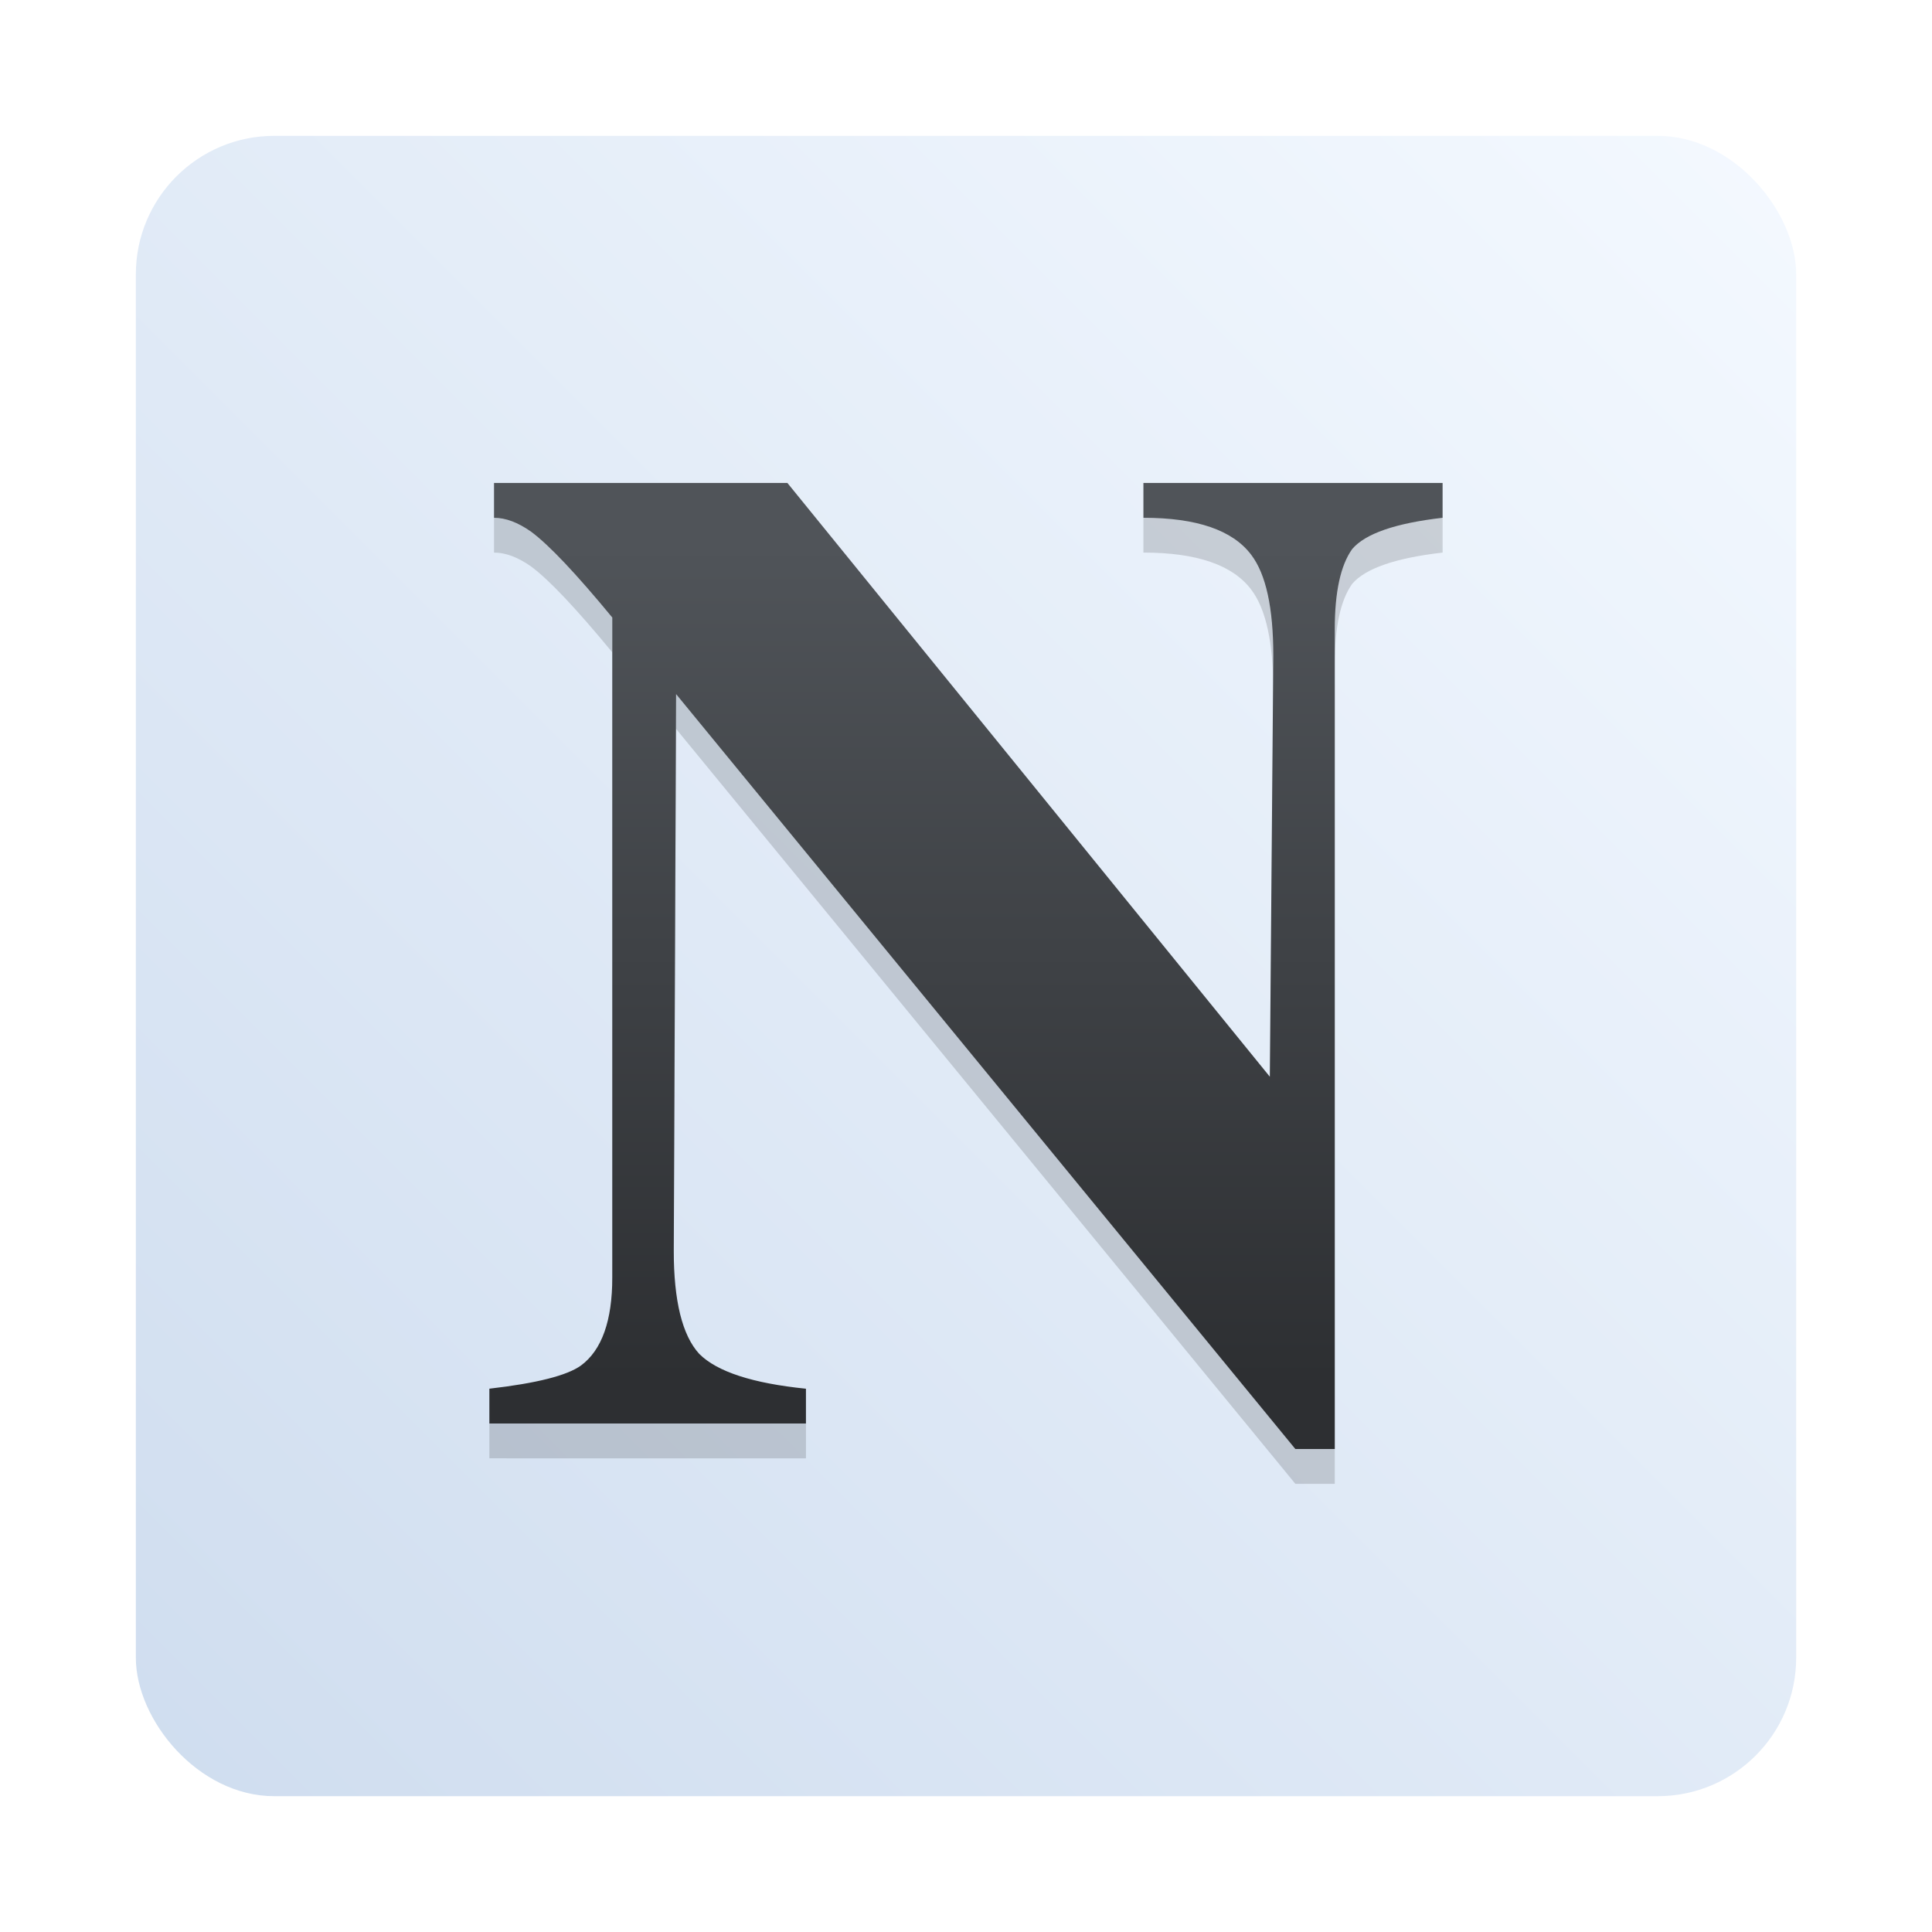
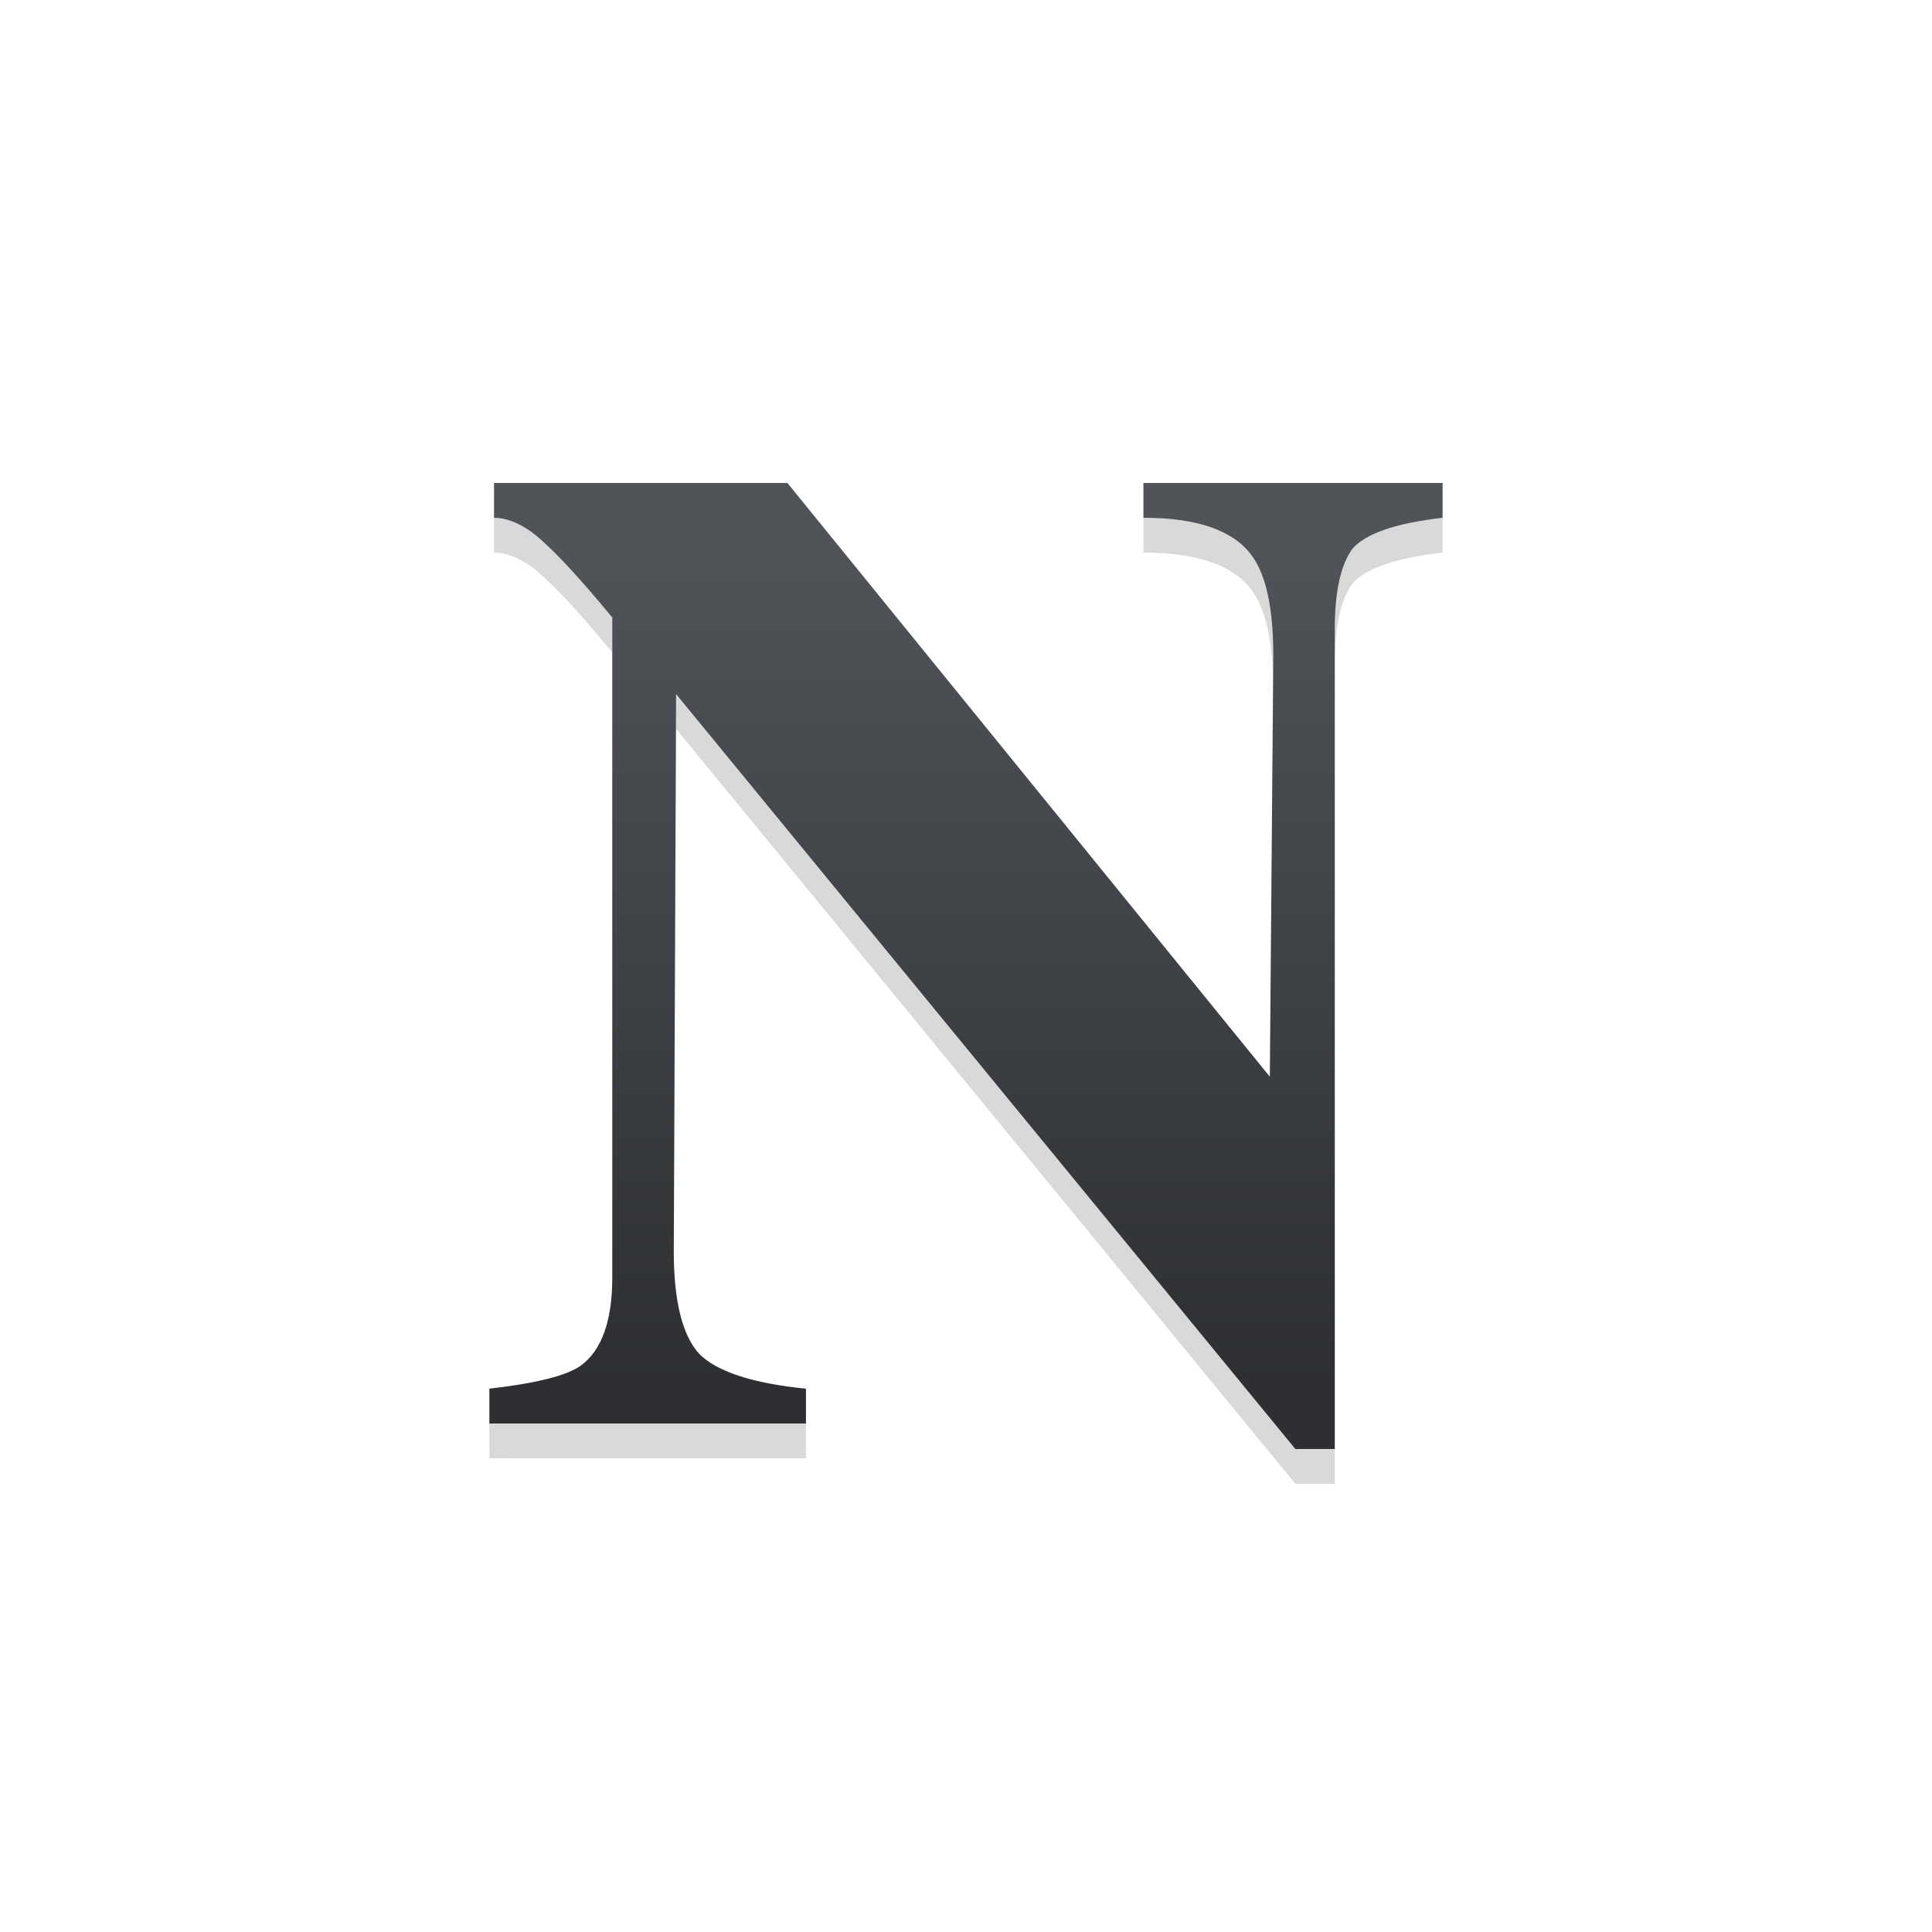
<svg xmlns="http://www.w3.org/2000/svg" width="64" height="64" version="1.1">
  <defs>
    <linearGradient id="linearGradient890" x1="29.794" x2="29.794" y1="18.047" y2="45.675" gradientUnits="userSpaceOnUse">
      <stop stop-color="#505459" offset="0" />
      <stop stop-color="#2d2f32" offset="1" />
    </linearGradient>
    <filter id="filter902" x="-.109" y="-.107" width="1.217" height="1.215" color-interpolation-filters="sRGB">
      <feGaussianBlur stdDeviation="1.43" />
    </filter>
    <linearGradient id="linearGradient1159-3" x1="-184.75" x2="-170.2" y1="-1.266" y2="-15.817" gradientTransform="matrix(3.78 0 0 3.78 702.82 64.287)" gradientUnits="userSpaceOnUse">
      <stop stop-color="#cfddef" offset="0" />
      <stop stop-color="#f4f9ff" offset="1" />
    </linearGradient>
  </defs>
-   <rect x="4.5" y="4.5" width="55.001" height="55.001" ry="4.588" fill="url(#linearGradient1159-3)" stroke-width="3.78" />
  <g transform="translate(0 1.153)" filter="url(#filter902)" opacity=".15" aria-label="N">
    <path d="m16.211 47.155v-1.153q2.343-0.269 3.035-0.768 1.037-0.768 1.037-2.92v-21.858q-1.806-2.19-2.689-2.843-0.653-0.461-1.229-0.461v-1.153h9.719l15.981 19.669 0.115-13.945q0-2.382-0.73-3.342-0.922-1.229-3.573-1.229v-1.153h9.911v1.153q-2.343 0.269-2.996 1.037-0.576 0.807-0.576 2.651v27.16h-1.306l-20.514-25.008-0.077 18.439q0 2.497 0.845 3.419 0.884 0.884 3.534 1.153v1.153z" stroke-width=".983" />
  </g>
  <g aria-label="N">
    <path d="m16.211 47.155v-1.153q2.343-0.269 3.035-0.768 1.037-0.768 1.037-2.92v-21.858q-1.806-2.19-2.689-2.843-0.653-0.461-1.229-0.461v-1.153h9.719l15.981 19.669 0.115-13.945q0-2.382-0.73-3.342-0.922-1.229-3.573-1.229v-1.153h9.911v1.153q-2.343 0.269-2.996 1.037-0.576 0.807-0.576 2.651v27.16h-1.306l-20.514-25.008-0.077 18.439q0 2.497 0.845 3.419 0.884 0.884 3.534 1.153v1.153z" fill="url(#linearGradient890)" stroke-width=".983" />
  </g>
</svg>